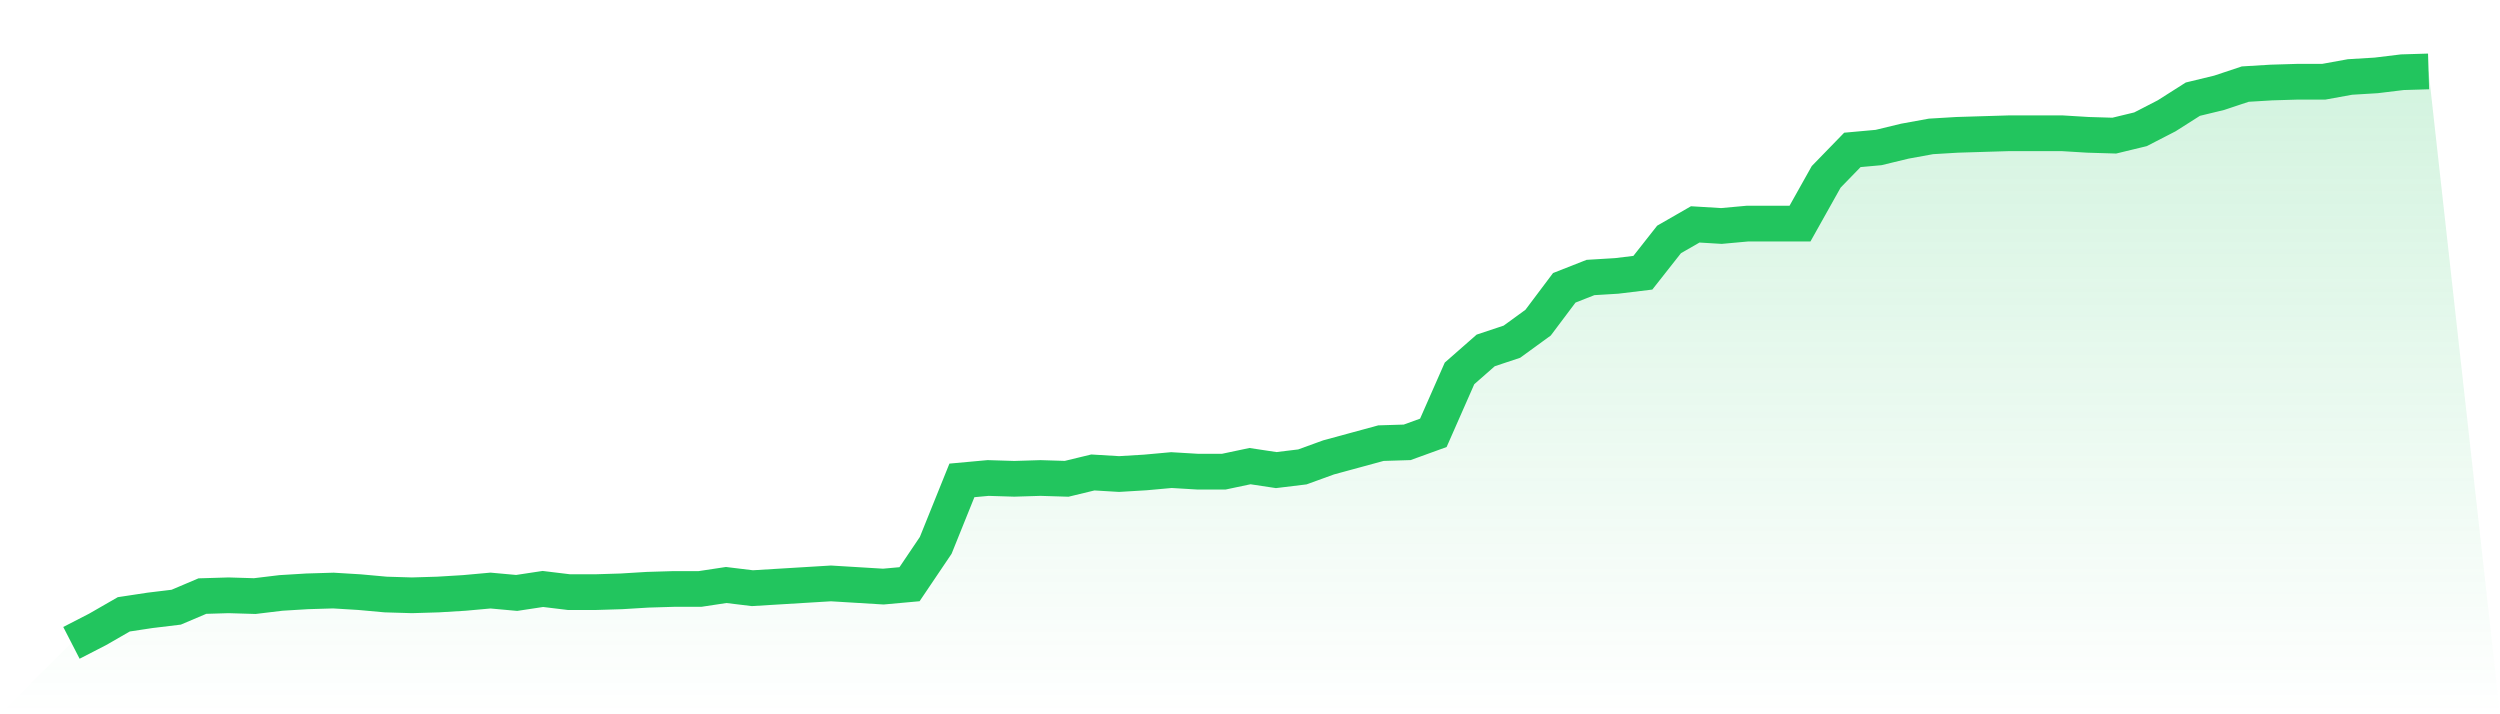
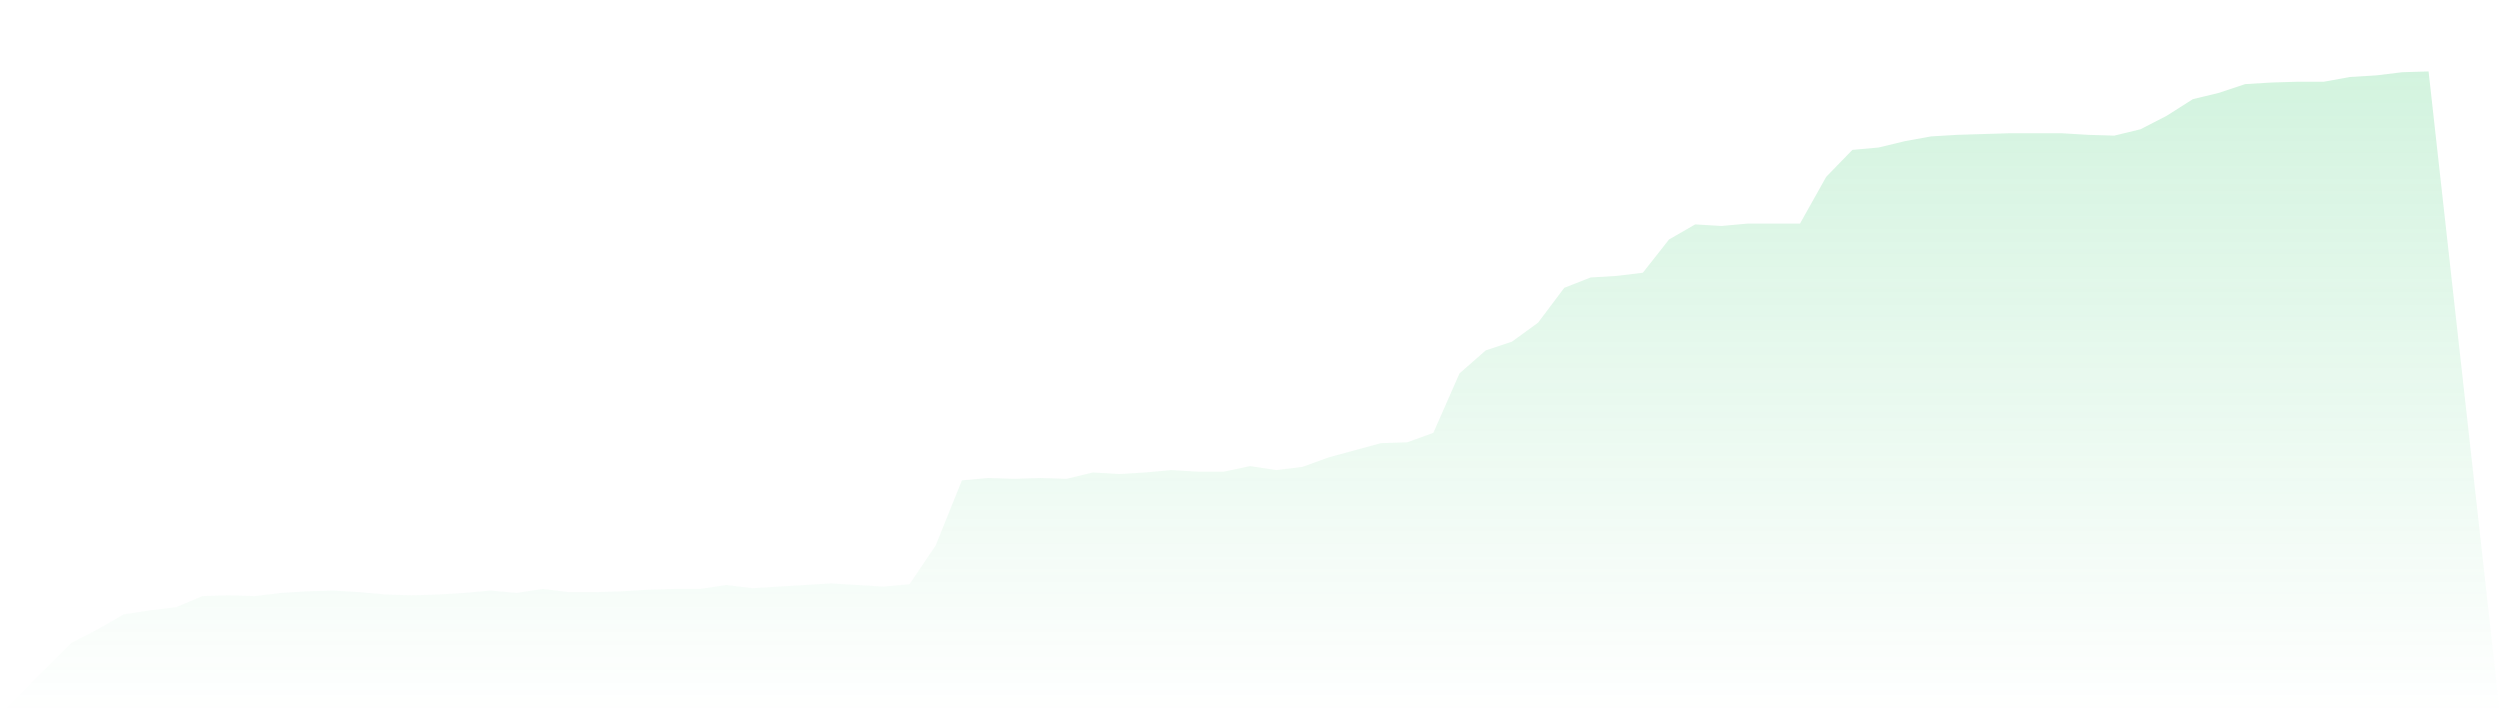
<svg xmlns="http://www.w3.org/2000/svg" viewBox="0 0 140 40">
  <defs>
    <linearGradient id="gradient" x1="0" x2="0" y1="0" y2="1">
      <stop offset="0%" stop-color="#22c55e" stop-opacity="0.2" />
      <stop offset="100%" stop-color="#22c55e" stop-opacity="0" />
    </linearGradient>
  </defs>
  <path d="M4,36 L4,36 L5.467,35.245 L6.933,34.402 L8.4,34.18 L9.867,34.003 L11.333,33.381 L12.8,33.337 L14.267,33.381 L15.733,33.204 L17.2,33.115 L18.667,33.071 L20.133,33.16 L21.6,33.293 L23.067,33.337 L24.533,33.293 L26,33.204 L27.467,33.071 L28.933,33.204 L30.4,32.982 L31.867,33.16 L33.333,33.16 L34.8,33.115 L36.267,33.026 L37.733,32.982 L39.2,32.982 L40.667,32.76 L42.133,32.938 L43.6,32.849 L45.067,32.76 L46.533,32.671 L48,32.76 L49.467,32.849 L50.933,32.716 L52.4,30.541 L53.867,26.902 L55.333,26.768 L56.8,26.813 L58.267,26.768 L59.733,26.813 L61.2,26.458 L62.667,26.546 L64.133,26.458 L65.6,26.325 L67.067,26.413 L68.533,26.413 L70,26.103 L71.467,26.325 L72.933,26.147 L74.4,25.614 L75.867,25.215 L77.333,24.816 L78.8,24.771 L80.267,24.239 L81.733,20.91 L83.2,19.623 L84.667,19.135 L86.133,18.069 L87.6,16.117 L89.067,15.54 L90.533,15.451 L92,15.273 L93.467,13.409 L94.933,12.566 L96.4,12.655 L97.867,12.521 L99.333,12.521 L100.8,12.521 L102.267,9.903 L103.733,8.394 L105.2,8.261 L106.667,7.906 L108.133,7.639 L109.6,7.551 L111.067,7.506 L112.533,7.462 L114,7.462 L115.467,7.462 L116.933,7.551 L118.4,7.595 L119.867,7.24 L121.333,6.485 L122.8,5.553 L124.267,5.198 L125.733,4.71 L127.2,4.621 L128.667,4.577 L130.133,4.577 L131.6,4.311 L133.067,4.222 L134.533,4.044 L136,4 L140,40 L0,40 z" fill="url(#gradient)" />
-   <path d="M4,36 L4,36 L5.467,35.245 L6.933,34.402 L8.4,34.18 L9.867,34.003 L11.333,33.381 L12.8,33.337 L14.267,33.381 L15.733,33.204 L17.2,33.115 L18.667,33.071 L20.133,33.16 L21.6,33.293 L23.067,33.337 L24.533,33.293 L26,33.204 L27.467,33.071 L28.933,33.204 L30.4,32.982 L31.867,33.16 L33.333,33.16 L34.8,33.115 L36.267,33.026 L37.733,32.982 L39.2,32.982 L40.667,32.76 L42.133,32.938 L43.6,32.849 L45.067,32.76 L46.533,32.671 L48,32.76 L49.467,32.849 L50.933,32.716 L52.4,30.541 L53.867,26.902 L55.333,26.768 L56.8,26.813 L58.267,26.768 L59.733,26.813 L61.2,26.458 L62.667,26.546 L64.133,26.458 L65.6,26.325 L67.067,26.413 L68.533,26.413 L70,26.103 L71.467,26.325 L72.933,26.147 L74.4,25.614 L75.867,25.215 L77.333,24.816 L78.8,24.771 L80.267,24.239 L81.733,20.91 L83.2,19.623 L84.667,19.135 L86.133,18.069 L87.6,16.117 L89.067,15.54 L90.533,15.451 L92,15.273 L93.467,13.409 L94.933,12.566 L96.4,12.655 L97.867,12.521 L99.333,12.521 L100.8,12.521 L102.267,9.903 L103.733,8.394 L105.2,8.261 L106.667,7.906 L108.133,7.639 L109.6,7.551 L111.067,7.506 L112.533,7.462 L114,7.462 L115.467,7.462 L116.933,7.551 L118.4,7.595 L119.867,7.24 L121.333,6.485 L122.8,5.553 L124.267,5.198 L125.733,4.71 L127.2,4.621 L128.667,4.577 L130.133,4.577 L131.6,4.311 L133.067,4.222 L134.533,4.044 L136,4" fill="none" stroke="#22c55e" stroke-width="2" />
</svg>